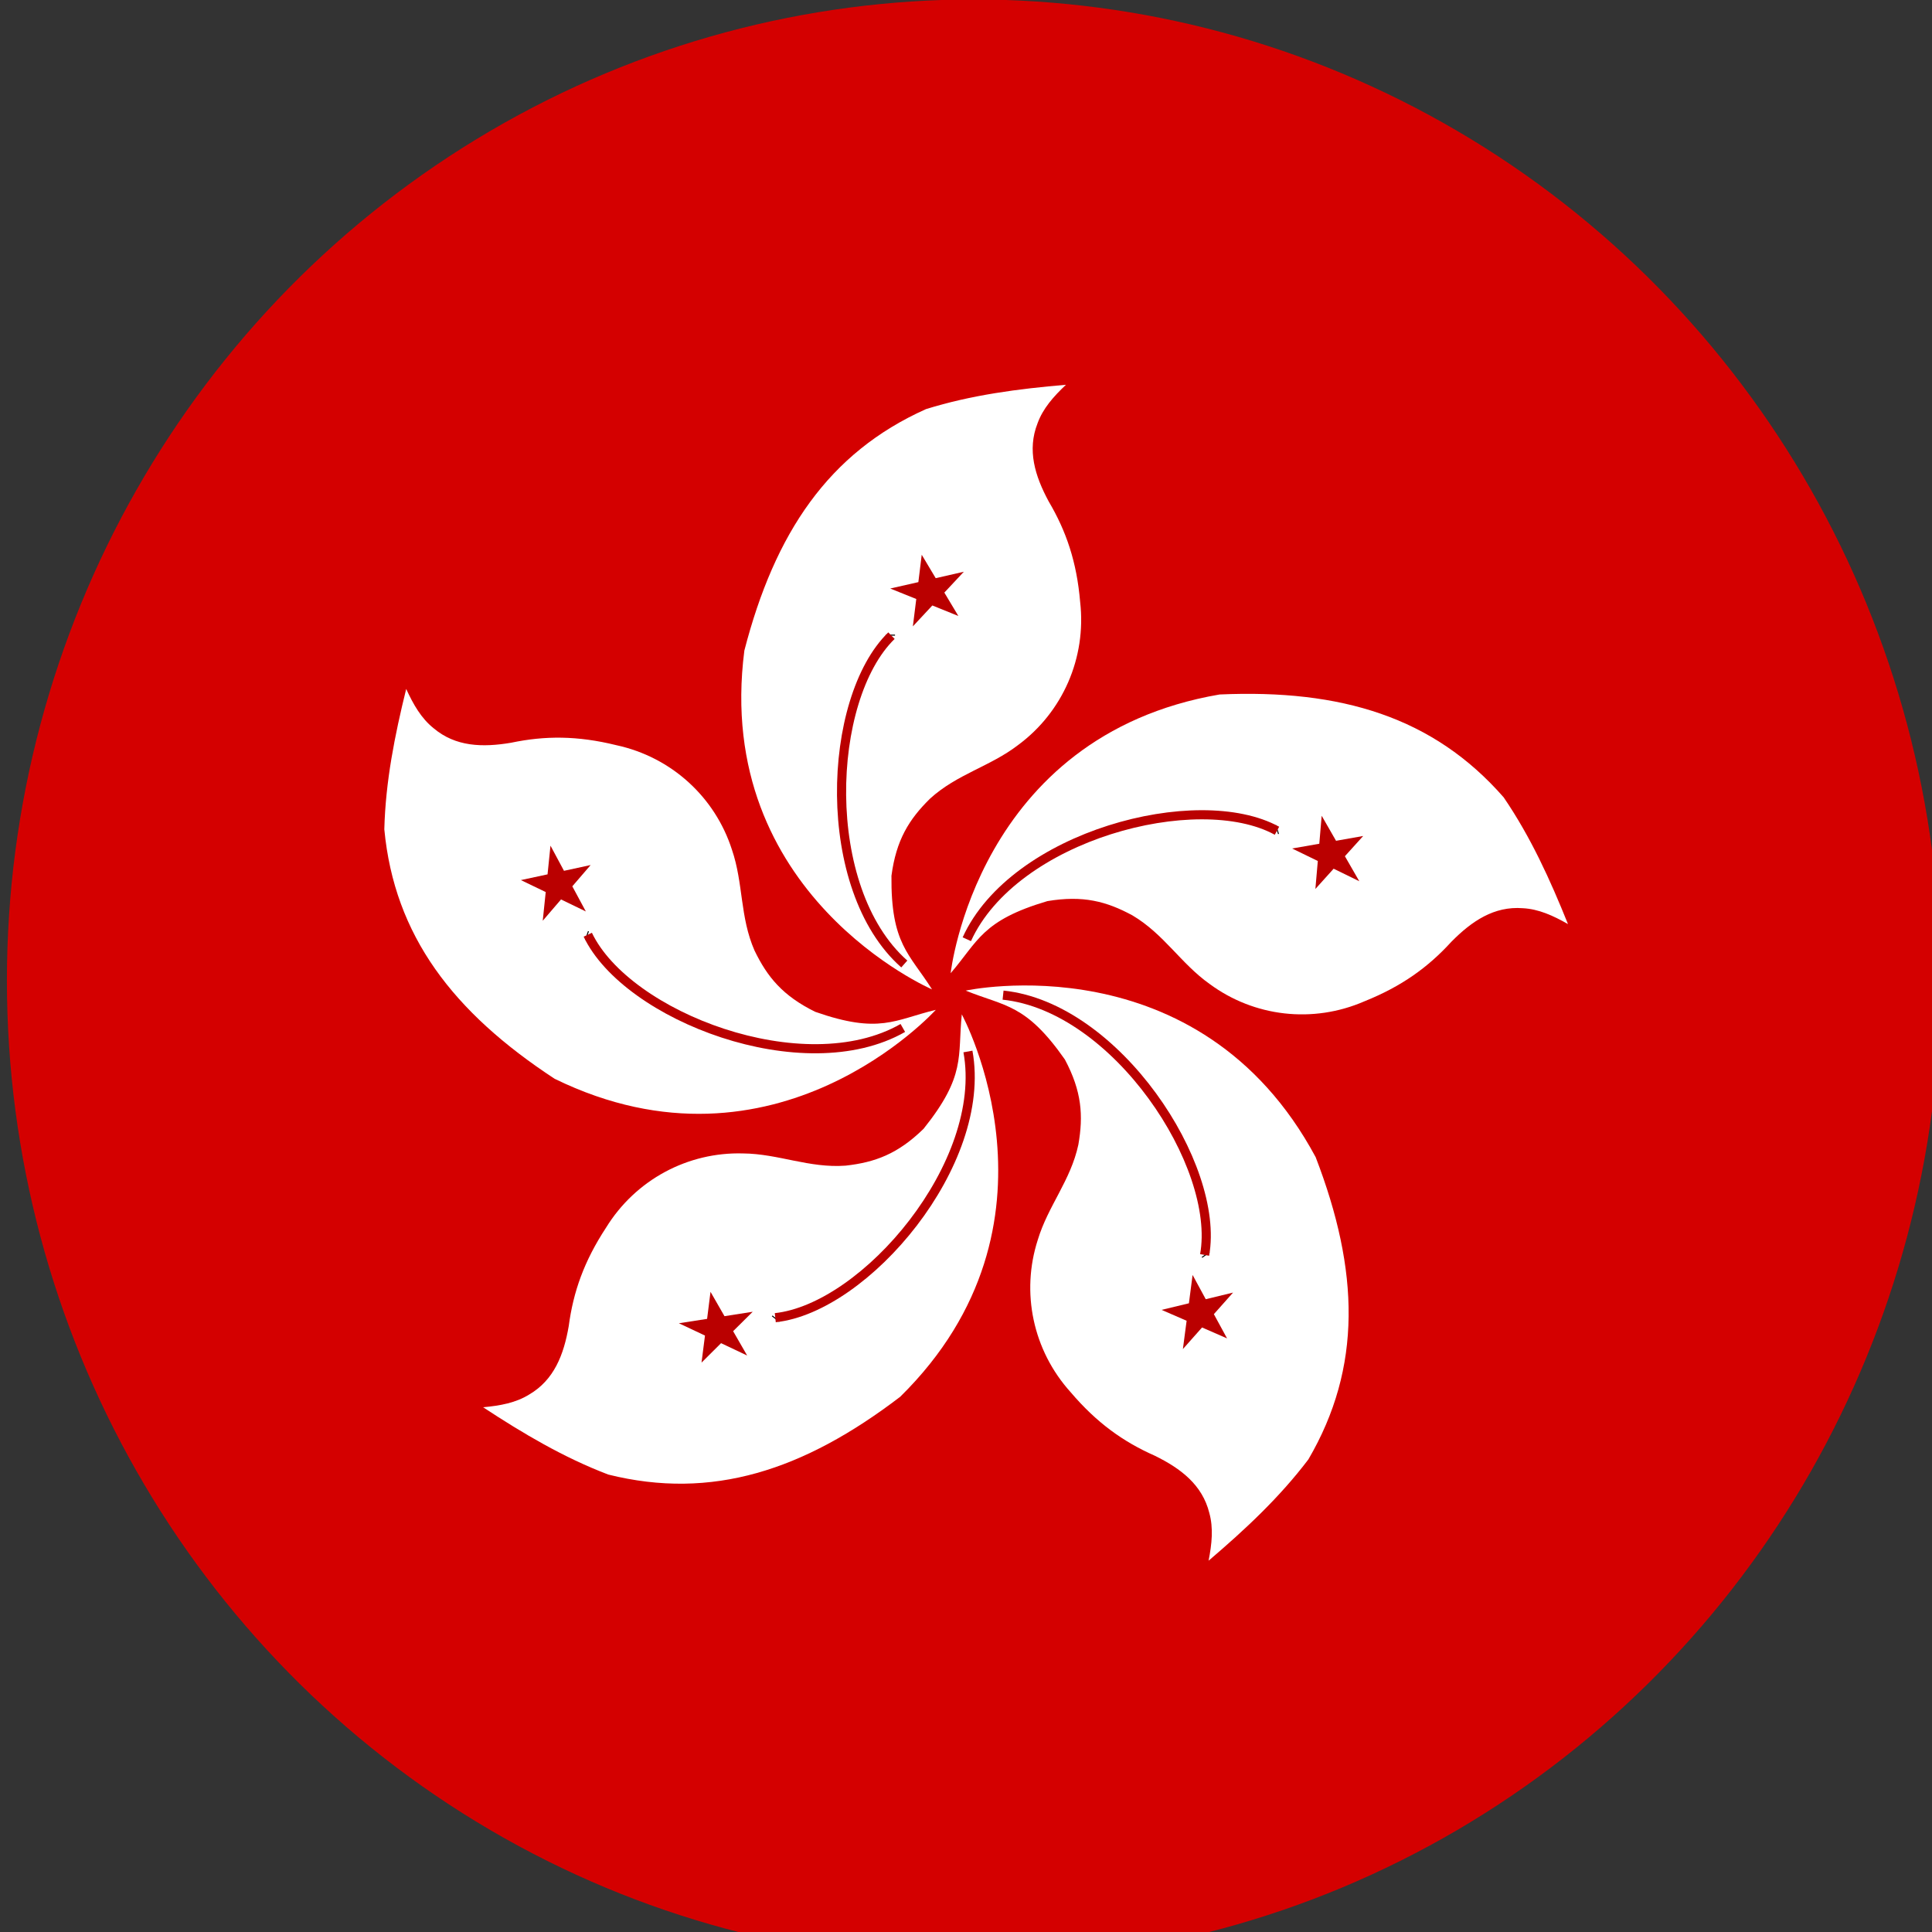
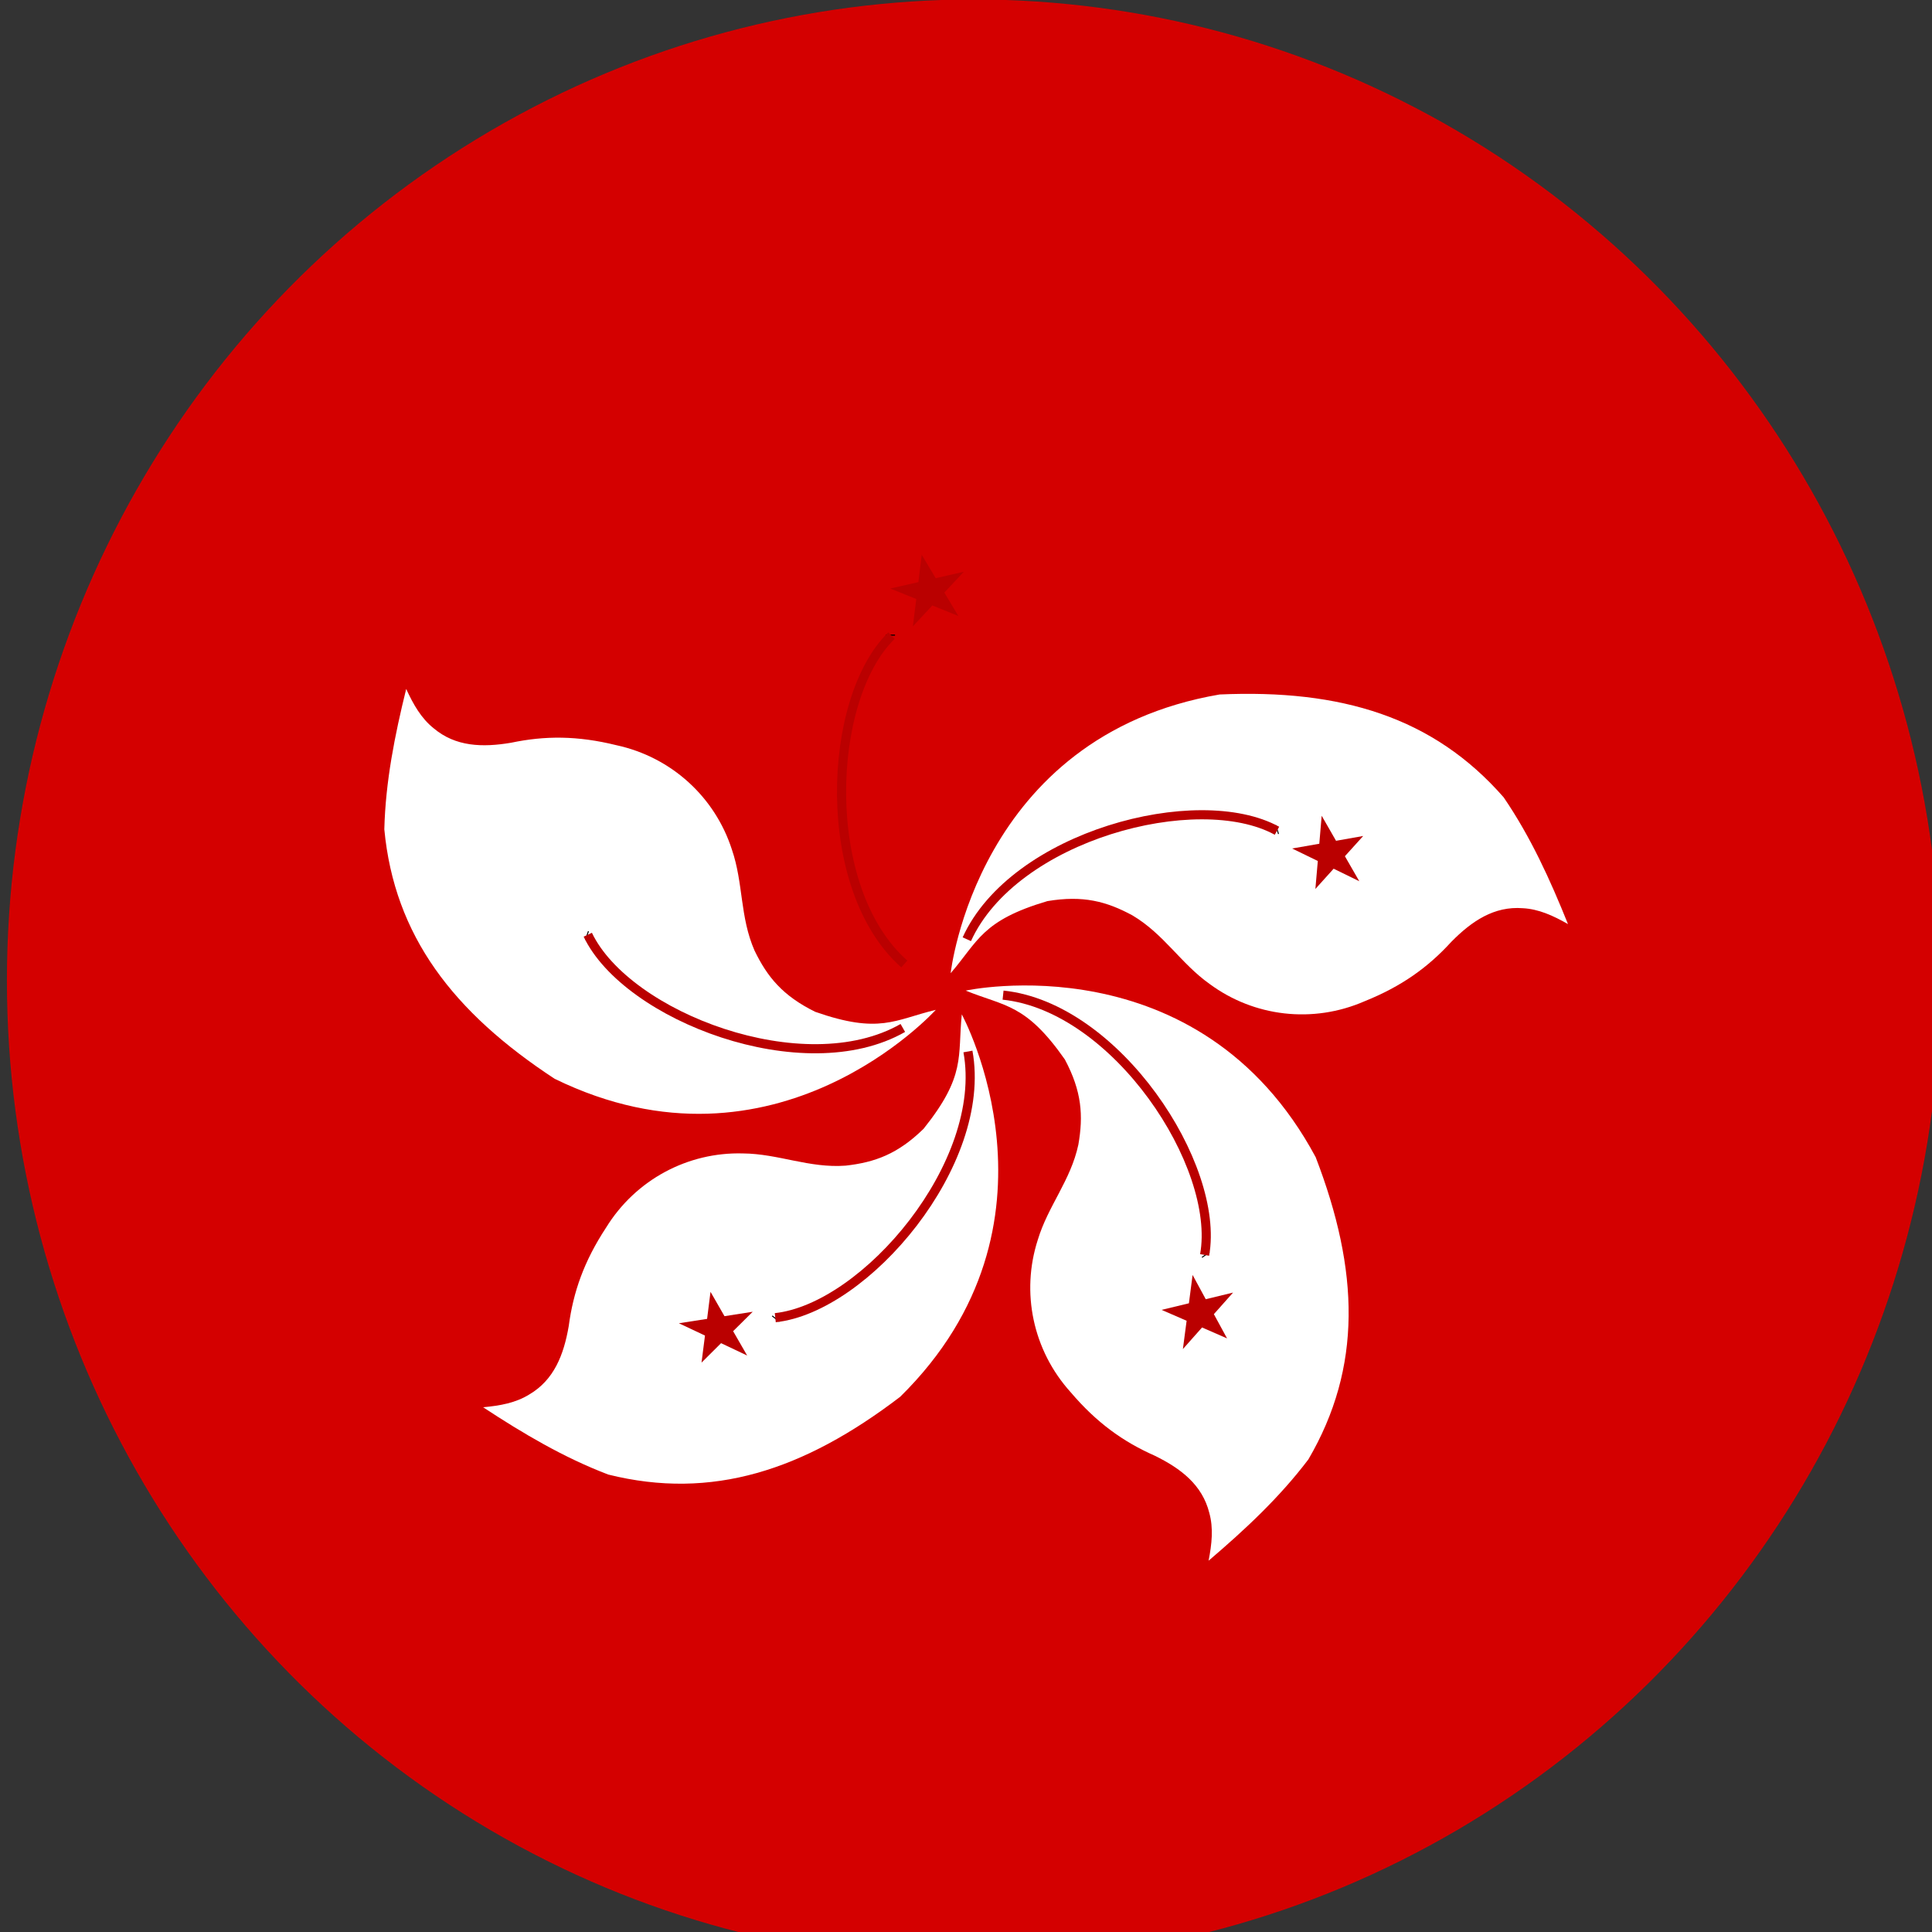
<svg xmlns="http://www.w3.org/2000/svg" xmlns:ns1="http://www.inkscape.org/namespaces/inkscape" xmlns:ns2="http://sodipodi.sourceforge.net/DTD/sodipodi-0.dtd" width="50" height="50" viewBox="0 0 13.229 13.229" version="1.1" id="svg8" ns1:version="0.92.5 (2060ec1f9f, 2020-04-08)" ns2:docname="HONGKONG.svg">
  <rect x="0" y="0" width="13.229" height="13.229" fill="#333333" stroke="none" />
  <defs id="defs2" />
  <ns2:namedview id="base" pagecolor="#ffffff" bordercolor="#666666" borderopacity="1.0" ns1:pageopacity="0" ns1:pageshadow="2" ns1:zoom="7.9195959" ns1:cx="24.563545" ns1:cy="-2.6909769" ns1:document-units="mm" ns1:current-layer="layer4" showgrid="false" ns1:window-width="1920" ns1:window-height="1043" ns1:window-x="1920" ns1:window-y="0" ns1:window-maximized="1" units="px">
    <ns1:grid type="xygrid" id="grid3818" />
  </ns2:namedview>
  <g ns1:label="Layer 1" ns1:groupmode="layer" id="layer1" transform="translate(0,-283.771)">
    <g id="g3773" transform="matrix(0.02,0,0,0.02,-2.37,283.983)">
      <ellipse id="path3784" cx="451.882" cy="325.085" rx="331.015" ry="335.871" style="fill:#d40000;stroke-width:6.41" />
    </g>
  </g>
  <g ns1:groupmode="layer" id="layer4" ns1:label="Layer 2" transform="translate(0,-283.771)">
    <g transform="matrix(0.02,0,0,0.02,-4.232,283.475)" style="font-size:12px" id="g694">
      <g transform="translate(6.25,-3.75)" id="g669">
-         <path style="fill:#ffffff;fill-rule:evenodd;stroke-width:2.345pt" id="path573" d="m 524.447,357.284 c 0,0 -75.02,-32.301 -64.255,-116.004 10.421,-40.29 28.828,-67.727 62.17,-82.661 15.629,-4.863 31.607,-6.947 47.93,-8.336 -4.284,4.052 -7.872,8.104 -9.724,13.198 -3.59,9.146 -0.927,17.945 3.819,26.743 6.02,10.188 9.607,20.723 10.766,34.384 2.199,19.218 -6.02,37.743 -21.186,48.973 -9.61,7.409 -20.954,9.956 -30.217,18.407 -7.177,7.063 -11.576,14.126 -13.197,26.396 -0.232,23.386 6.137,26.629 13.894,38.9 z" ns1:connector-curvature="0" />
        <path style="fill:#ba0000;fill-rule:evenodd;stroke:#000000;stroke-width:2.345pt" id="path574" d="m 510.206,236.175 c 0,-0.115 0,-0.232 0,-0.347" ns1:connector-curvature="0" />
        <path style="fill:none;fill-rule:evenodd;stroke:#ba0000;stroke-width:2.345pt" id="path575" d="M 514.947,348.588 C 485.771,322.771 488.324,257.826 510.553,236.175" ns1:connector-curvature="0" />
        <polygon transform="matrix(0.136,-0.031,0.027,0.129,441.385,191.889)" style="fill:#ba0000;fill-rule:evenodd;stroke-width:1pt" points="555.613,324.281 626.445,324.23 569.104,365.812 591.041,433.161 533.774,391.476 476.501,433.151 498.449,365.806 441.115,324.214 511.946,324.278 533.785,256.897 " id="polygon638" />
      </g>
      <g transform="rotate(72.961,537.042,361.175)" id="g674">
        <path style="fill:#ffffff;fill-rule:evenodd;stroke-width:2.345pt" id="path675" d="m 524.447,357.284 c 0,0 -75.02,-32.301 -64.255,-116.004 10.421,-40.29 28.828,-67.727 62.17,-82.661 15.629,-4.863 31.607,-6.947 47.93,-8.336 -4.284,4.052 -7.872,8.104 -9.724,13.198 -3.59,9.146 -0.927,17.945 3.819,26.743 6.02,10.188 9.607,20.723 10.766,34.384 2.199,19.218 -6.02,37.743 -21.186,48.973 -9.61,7.409 -20.954,9.956 -30.217,18.407 -7.177,7.063 -11.576,14.126 -13.197,26.396 -0.232,23.386 6.137,26.629 13.894,38.9 z" ns1:connector-curvature="0" />
        <path style="fill:#ba0000;fill-rule:evenodd;stroke:#000000;stroke-width:2.345pt" id="path676" d="m 510.206,236.175 c 0,-0.115 0,-0.232 0,-0.347" ns1:connector-curvature="0" />
        <path style="fill:none;fill-rule:evenodd;stroke:#ba0000;stroke-width:2.345pt" id="path677" d="M 514.947,348.588 C 485.771,322.771 488.324,257.826 510.553,236.175" ns1:connector-curvature="0" />
        <polygon transform="matrix(0.136,-0.031,0.027,0.129,441.385,191.889)" style="fill:#ba0000;fill-rule:evenodd;stroke-width:1pt" points="555.613,324.281 626.445,324.23 569.104,365.812 591.041,433.161 533.774,391.476 476.501,433.151 498.449,365.806 441.115,324.214 511.946,324.278 533.785,256.897 " id="polygon678" />
      </g>
      <g transform="matrix(-0.814,0.582,-0.582,-0.814,1177.063,339.55)" id="g679">
        <path style="fill:#ffffff;fill-rule:evenodd;stroke-width:2.345pt" id="path680" d="m 524.447,357.284 c 0,0 -75.02,-32.301 -64.255,-116.004 10.421,-40.29 28.828,-67.727 62.17,-82.661 15.629,-4.863 31.607,-6.947 47.93,-8.336 -4.284,4.052 -7.872,8.104 -9.724,13.198 -3.59,9.146 -0.927,17.945 3.819,26.743 6.02,10.188 9.607,20.723 10.766,34.384 2.199,19.218 -6.02,37.743 -21.186,48.973 -9.61,7.409 -20.954,9.956 -30.217,18.407 -7.177,7.063 -11.576,14.126 -13.197,26.396 -0.232,23.386 6.137,26.629 13.894,38.9 z" ns1:connector-curvature="0" />
        <path style="fill:#ba0000;fill-rule:evenodd;stroke:#000000;stroke-width:2.345pt" id="path681" d="m 510.206,236.175 c 0,-0.115 0,-0.232 0,-0.347" ns1:connector-curvature="0" />
        <path style="fill:none;fill-rule:evenodd;stroke:#ba0000;stroke-width:2.345pt" id="path682" d="M 514.947,348.588 C 485.771,322.771 488.324,257.826 510.553,236.175" ns1:connector-curvature="0" />
        <polygon transform="matrix(0.136,-0.031,0.027,0.129,441.385,191.889)" style="fill:#ba0000;fill-rule:evenodd;stroke-width:1pt" points="555.613,324.281 626.445,324.23 569.104,365.812 591.041,433.161 533.774,391.476 476.501,433.151 498.449,365.806 441.115,324.214 511.946,324.278 533.785,256.897 " id="polygon683" />
      </g>
      <g transform="rotate(-141.866,533.497,356.845)" id="g684">
        <path style="fill:#ffffff;fill-rule:evenodd;stroke-width:2.345pt" id="path685" d="m 524.447,357.284 c 0,0 -75.02,-32.301 -64.255,-116.004 10.421,-40.29 28.828,-67.727 62.17,-82.661 15.629,-4.863 31.607,-6.947 47.93,-8.336 -4.284,4.052 -7.872,8.104 -9.724,13.198 -3.59,9.146 -0.927,17.945 3.819,26.743 6.02,10.188 9.607,20.723 10.766,34.384 2.199,19.218 -6.02,37.743 -21.186,48.973 -9.61,7.409 -20.954,9.956 -30.217,18.407 -7.177,7.063 -11.576,14.126 -13.197,26.396 -0.232,23.386 6.137,26.629 13.894,38.9 z" ns1:connector-curvature="0" />
        <path style="fill:#ba0000;fill-rule:evenodd;stroke:#000000;stroke-width:2.345pt" id="path686" d="m 510.206,236.175 c 0,-0.115 0,-0.232 0,-0.347" ns1:connector-curvature="0" />
        <path style="fill:none;fill-rule:evenodd;stroke:#ba0000;stroke-width:2.345pt" id="path687" d="M 514.947,348.588 C 485.771,322.771 488.324,257.826 510.553,236.175" ns1:connector-curvature="0" />
        <polygon transform="matrix(0.136,-0.031,0.027,0.129,441.385,191.889)" style="fill:#ba0000;fill-rule:evenodd;stroke-width:1pt" points="555.613,324.281 626.445,324.23 569.104,365.812 591.041,433.161 533.774,391.476 476.501,433.151 498.449,365.806 441.115,324.214 511.946,324.278 533.785,256.897 " id="polygon688" />
      </g>
      <g transform="matrix(0.321,-0.947,0.947,0.321,25.287,742.497)" id="g689">
-         <path style="fill:#ffffff;fill-rule:evenodd;stroke-width:2.345pt" id="path690" d="m 524.447,357.284 c 0,0 -75.02,-32.301 -64.255,-116.004 10.421,-40.29 28.828,-67.727 62.17,-82.661 15.629,-4.863 31.607,-6.947 47.93,-8.336 -4.284,4.052 -7.872,8.104 -9.724,13.198 -3.59,9.146 -0.927,17.945 3.819,26.743 6.02,10.188 9.607,20.723 10.766,34.384 2.199,19.218 -6.02,37.743 -21.186,48.973 -9.61,7.409 -20.954,9.956 -30.217,18.407 -7.177,7.063 -11.576,14.126 -13.197,26.396 -0.232,23.386 6.137,26.629 13.894,38.9 z" ns1:connector-curvature="0" />
+         <path style="fill:#ffffff;fill-rule:evenodd;stroke-width:2.345pt" id="path690" d="m 524.447,357.284 c 0,0 -75.02,-32.301 -64.255,-116.004 10.421,-40.29 28.828,-67.727 62.17,-82.661 15.629,-4.863 31.607,-6.947 47.93,-8.336 -4.284,4.052 -7.872,8.104 -9.724,13.198 -3.59,9.146 -0.927,17.945 3.819,26.743 6.02,10.188 9.607,20.723 10.766,34.384 2.199,19.218 -6.02,37.743 -21.186,48.973 -9.61,7.409 -20.954,9.956 -30.217,18.407 -7.177,7.063 -11.576,14.126 -13.197,26.396 -0.232,23.386 6.137,26.629 13.894,38.9 " ns1:connector-curvature="0" />
        <path style="fill:#ba0000;fill-rule:evenodd;stroke:#000000;stroke-width:2.345pt" id="path691" d="m 510.206,236.175 c 0,-0.115 0,-0.232 0,-0.347" ns1:connector-curvature="0" />
        <path style="fill:none;fill-rule:evenodd;stroke:#ba0000;stroke-width:2.345pt" id="path692" d="M 514.947,348.588 C 485.771,322.771 488.324,257.826 510.553,236.175" ns1:connector-curvature="0" />
-         <polygon transform="matrix(0.136,-0.031,0.027,0.129,441.385,191.889)" style="fill:#ba0000;fill-rule:evenodd;stroke-width:1pt" points="555.613,324.281 626.445,324.23 569.104,365.812 591.041,433.161 533.774,391.476 476.501,433.151 498.449,365.806 441.115,324.214 511.946,324.278 533.785,256.897 " id="polygon693" />
      </g>
    </g>
  </g>
</svg>